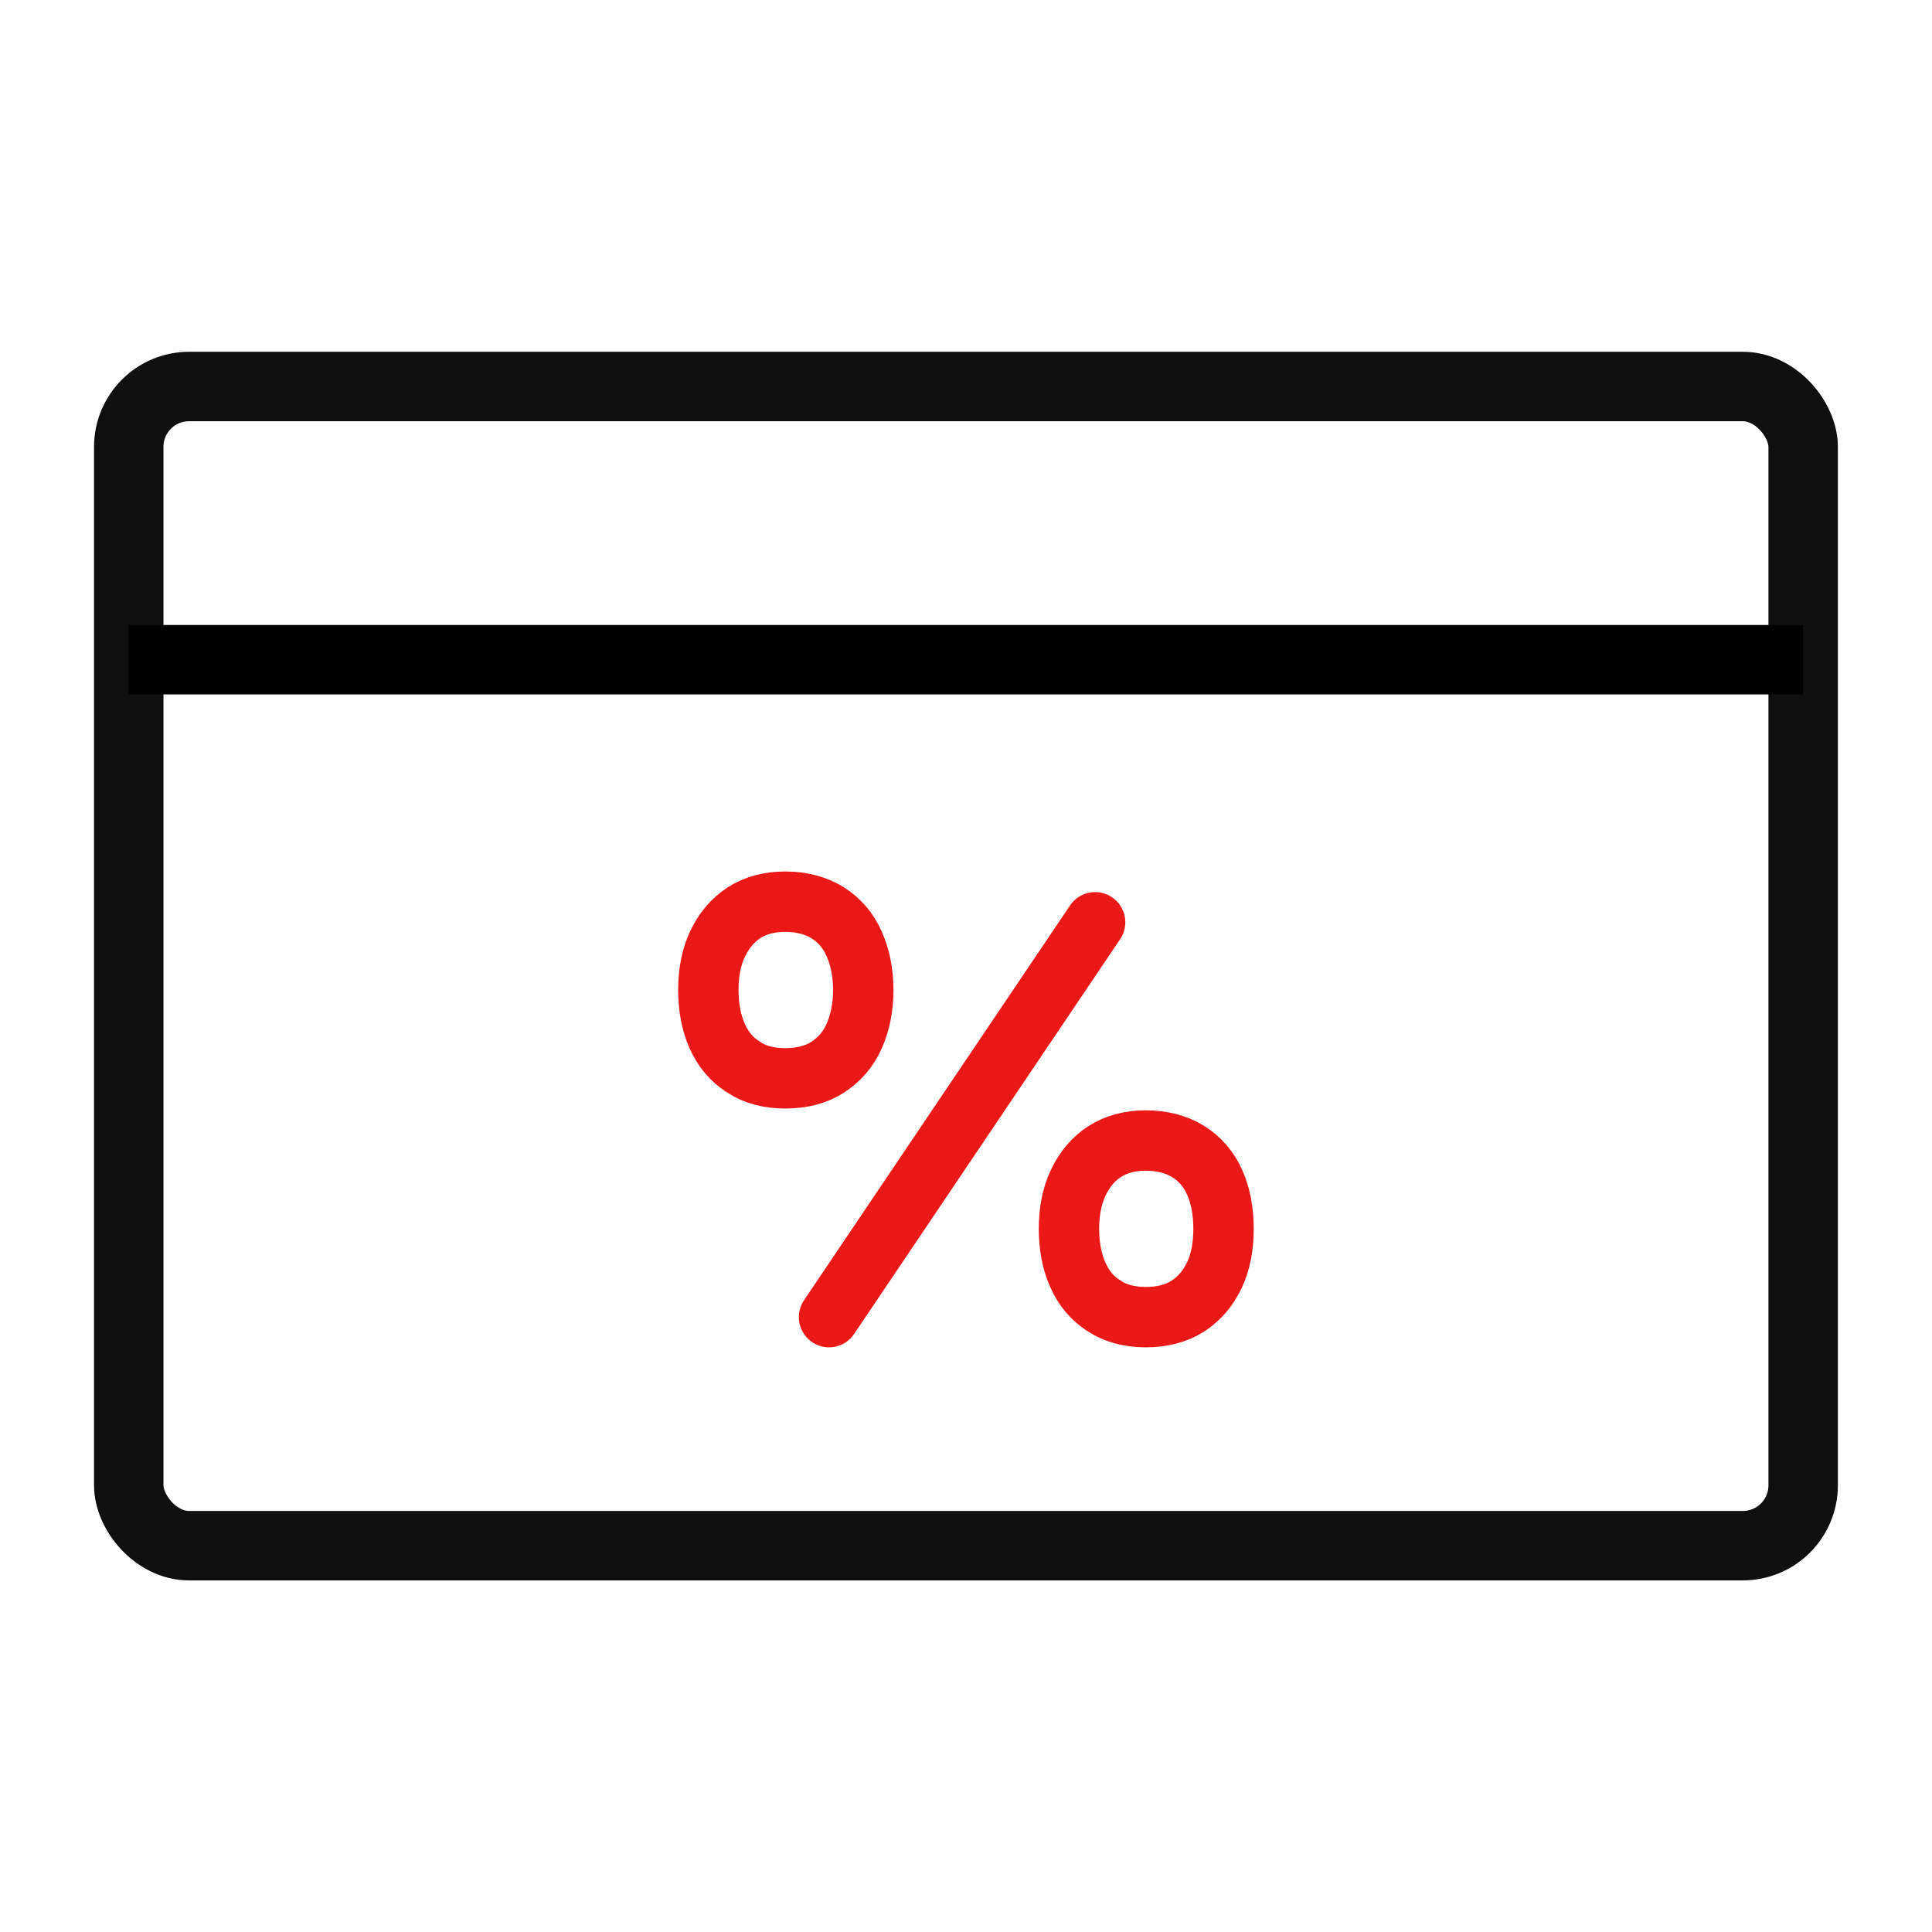
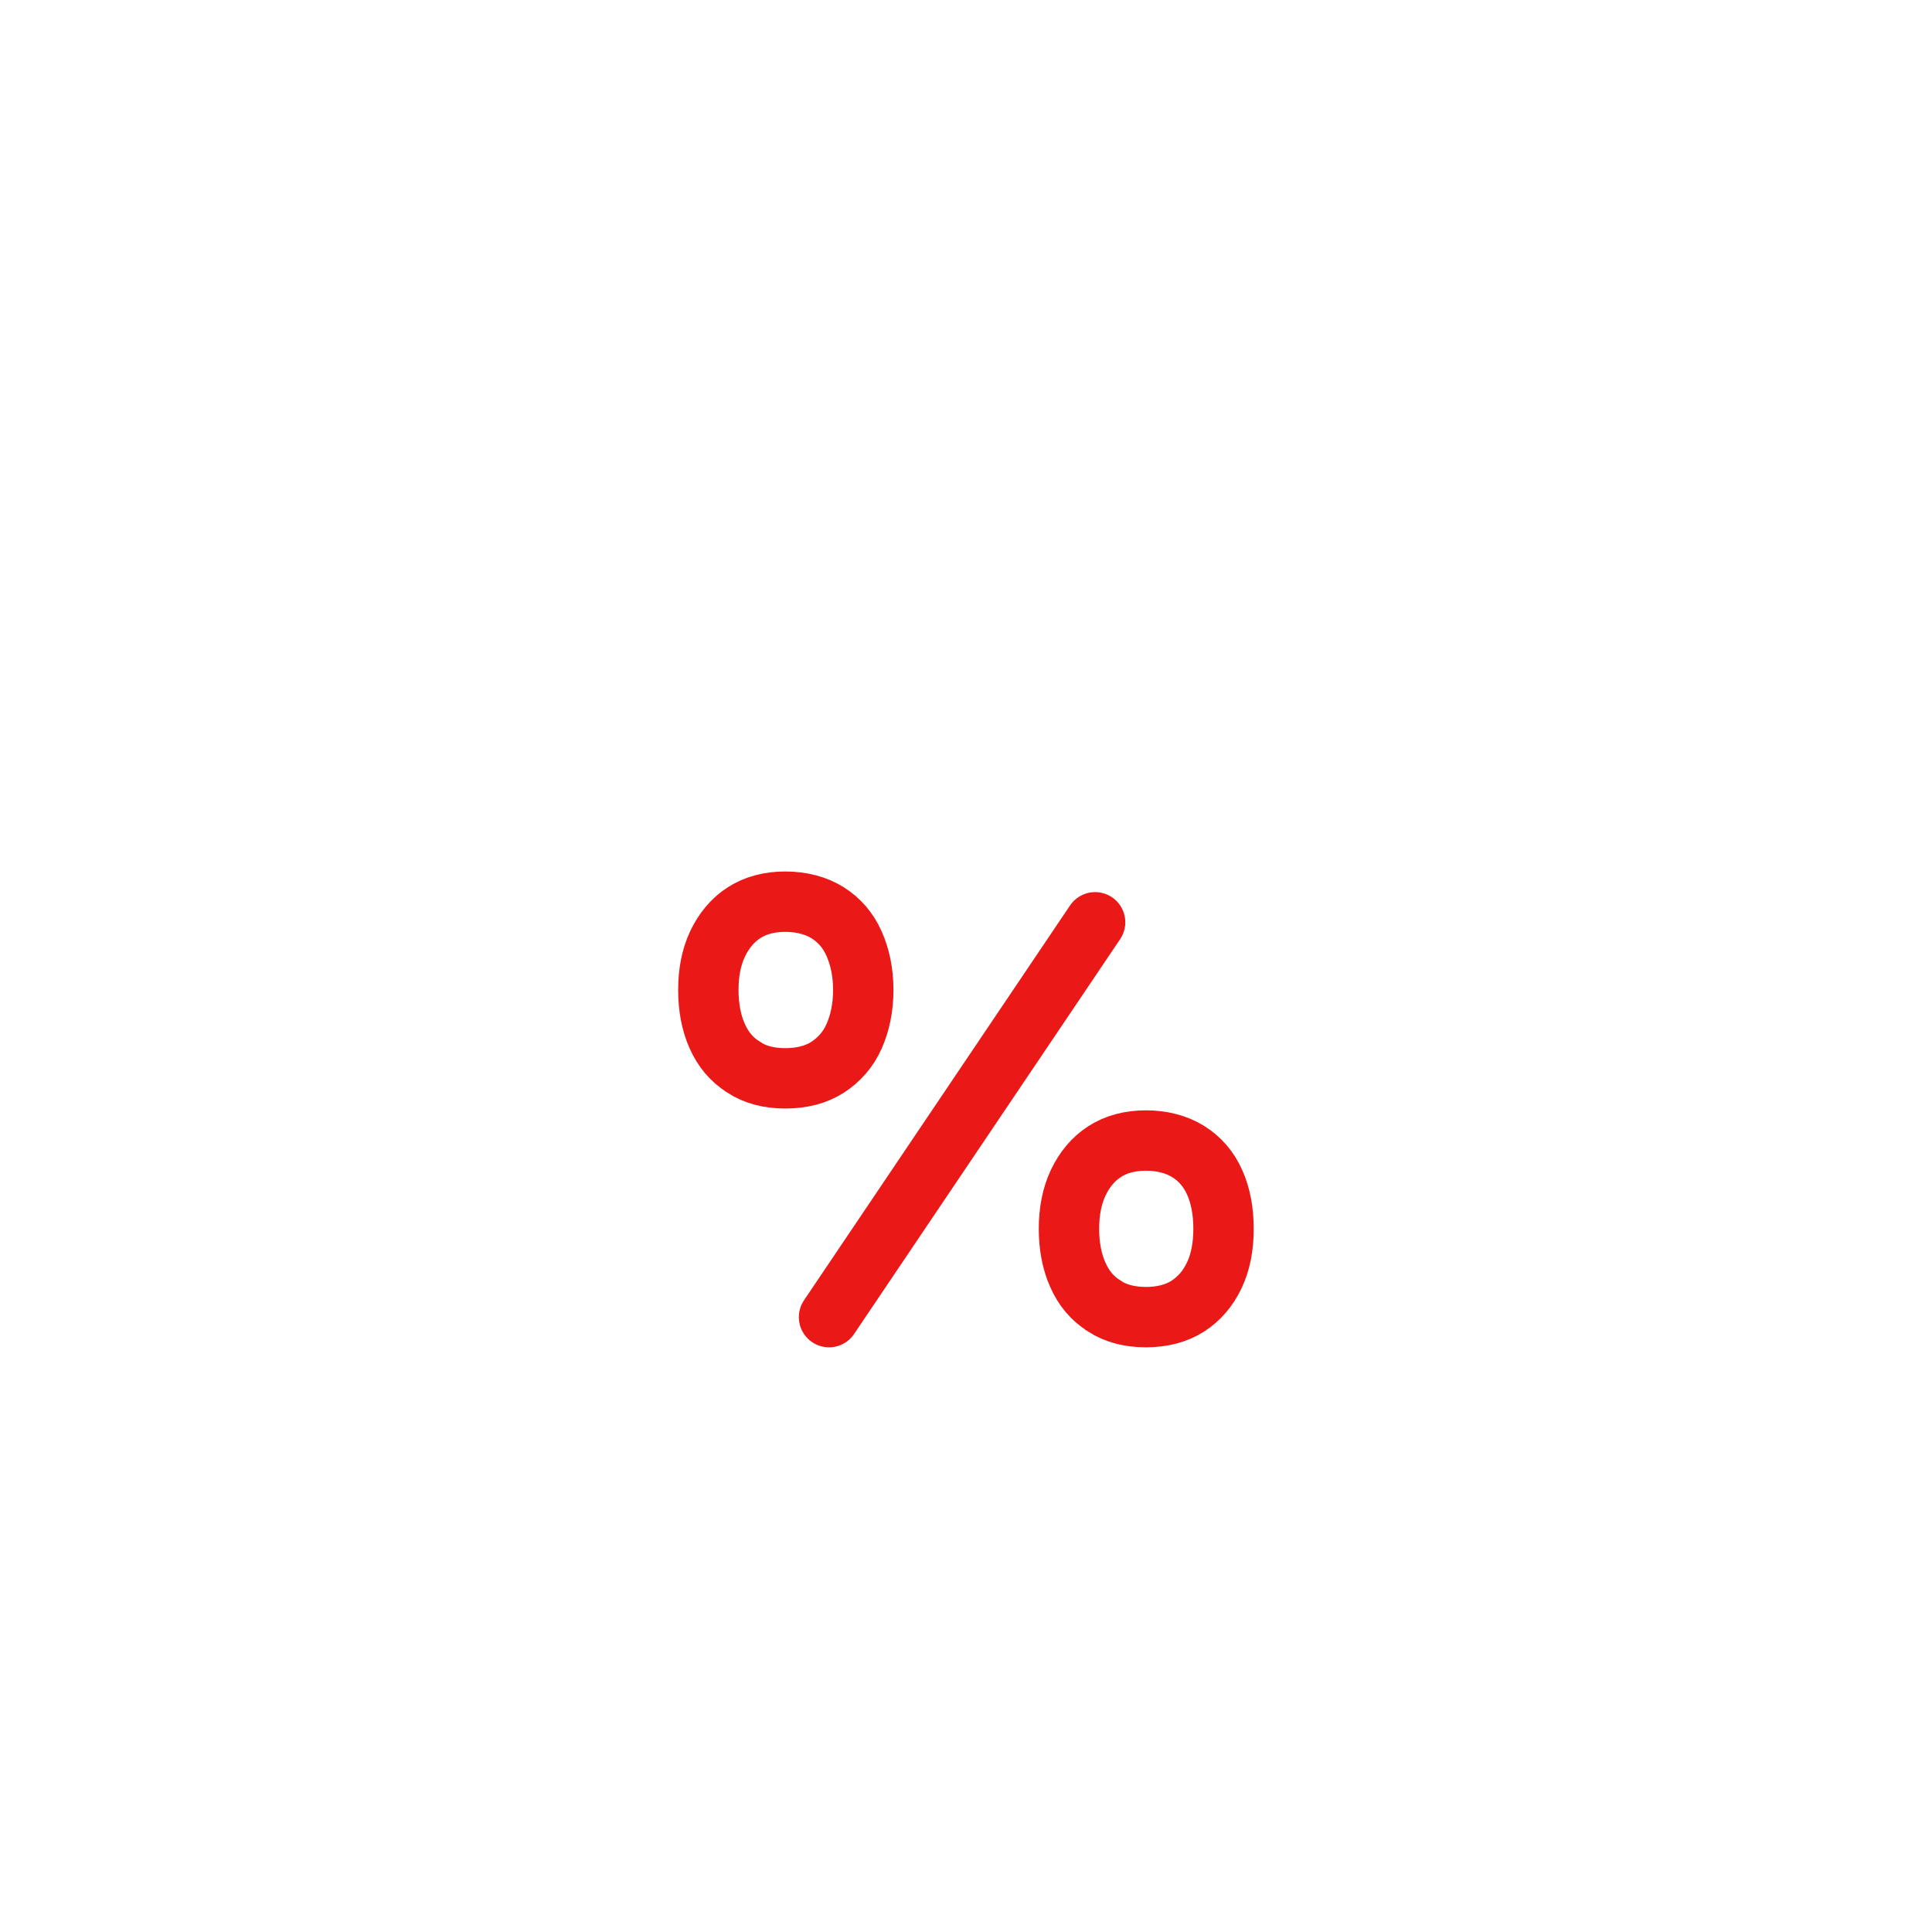
<svg xmlns="http://www.w3.org/2000/svg" width="64" height="64" viewBox="0 0 64 64" fill="none">
-   <rect x="4.265" y="12.803" width="55.467" height="38.4" rx="2" stroke="#0F0F0F" stroke-width="2.3" />
  <path d="M27.463 43.632L36.277 30.552M24.623 35.343C24.233 35.099 23.952 34.758 23.757 34.319C23.562 33.88 23.465 33.368 23.465 32.795C23.465 32.222 23.562 31.71 23.769 31.271C23.977 30.832 24.269 30.479 24.647 30.235C25.025 29.991 25.488 29.869 26.012 29.869C26.537 29.869 27.024 29.991 27.414 30.235C27.804 30.479 28.097 30.82 28.292 31.259C28.487 31.698 28.597 32.21 28.597 32.795C28.597 33.38 28.487 33.892 28.292 34.331C28.097 34.77 27.792 35.111 27.414 35.355C27.036 35.599 26.561 35.721 26.012 35.721C25.464 35.721 25.013 35.599 24.635 35.355L24.623 35.343ZM36.569 43.254C36.179 43.011 35.899 42.669 35.704 42.23C35.509 41.791 35.411 41.279 35.411 40.706C35.411 40.133 35.509 39.621 35.716 39.183C35.923 38.744 36.216 38.39 36.594 38.147C36.972 37.903 37.435 37.781 37.959 37.781C38.483 37.781 38.971 37.903 39.361 38.147C39.751 38.39 40.044 38.732 40.239 39.17C40.434 39.609 40.531 40.121 40.531 40.706C40.531 41.292 40.434 41.804 40.227 42.242C40.019 42.681 39.727 43.023 39.349 43.267C38.971 43.51 38.495 43.632 37.959 43.632C37.423 43.632 36.959 43.51 36.582 43.267L36.569 43.254Z" stroke="#EA1917" stroke-width="2" stroke-miterlimit="10" stroke-linecap="round" />
-   <line x1="4.265" y1="21.853" x2="59.731" y2="21.853" stroke="black" stroke-width="2.3" />
</svg>